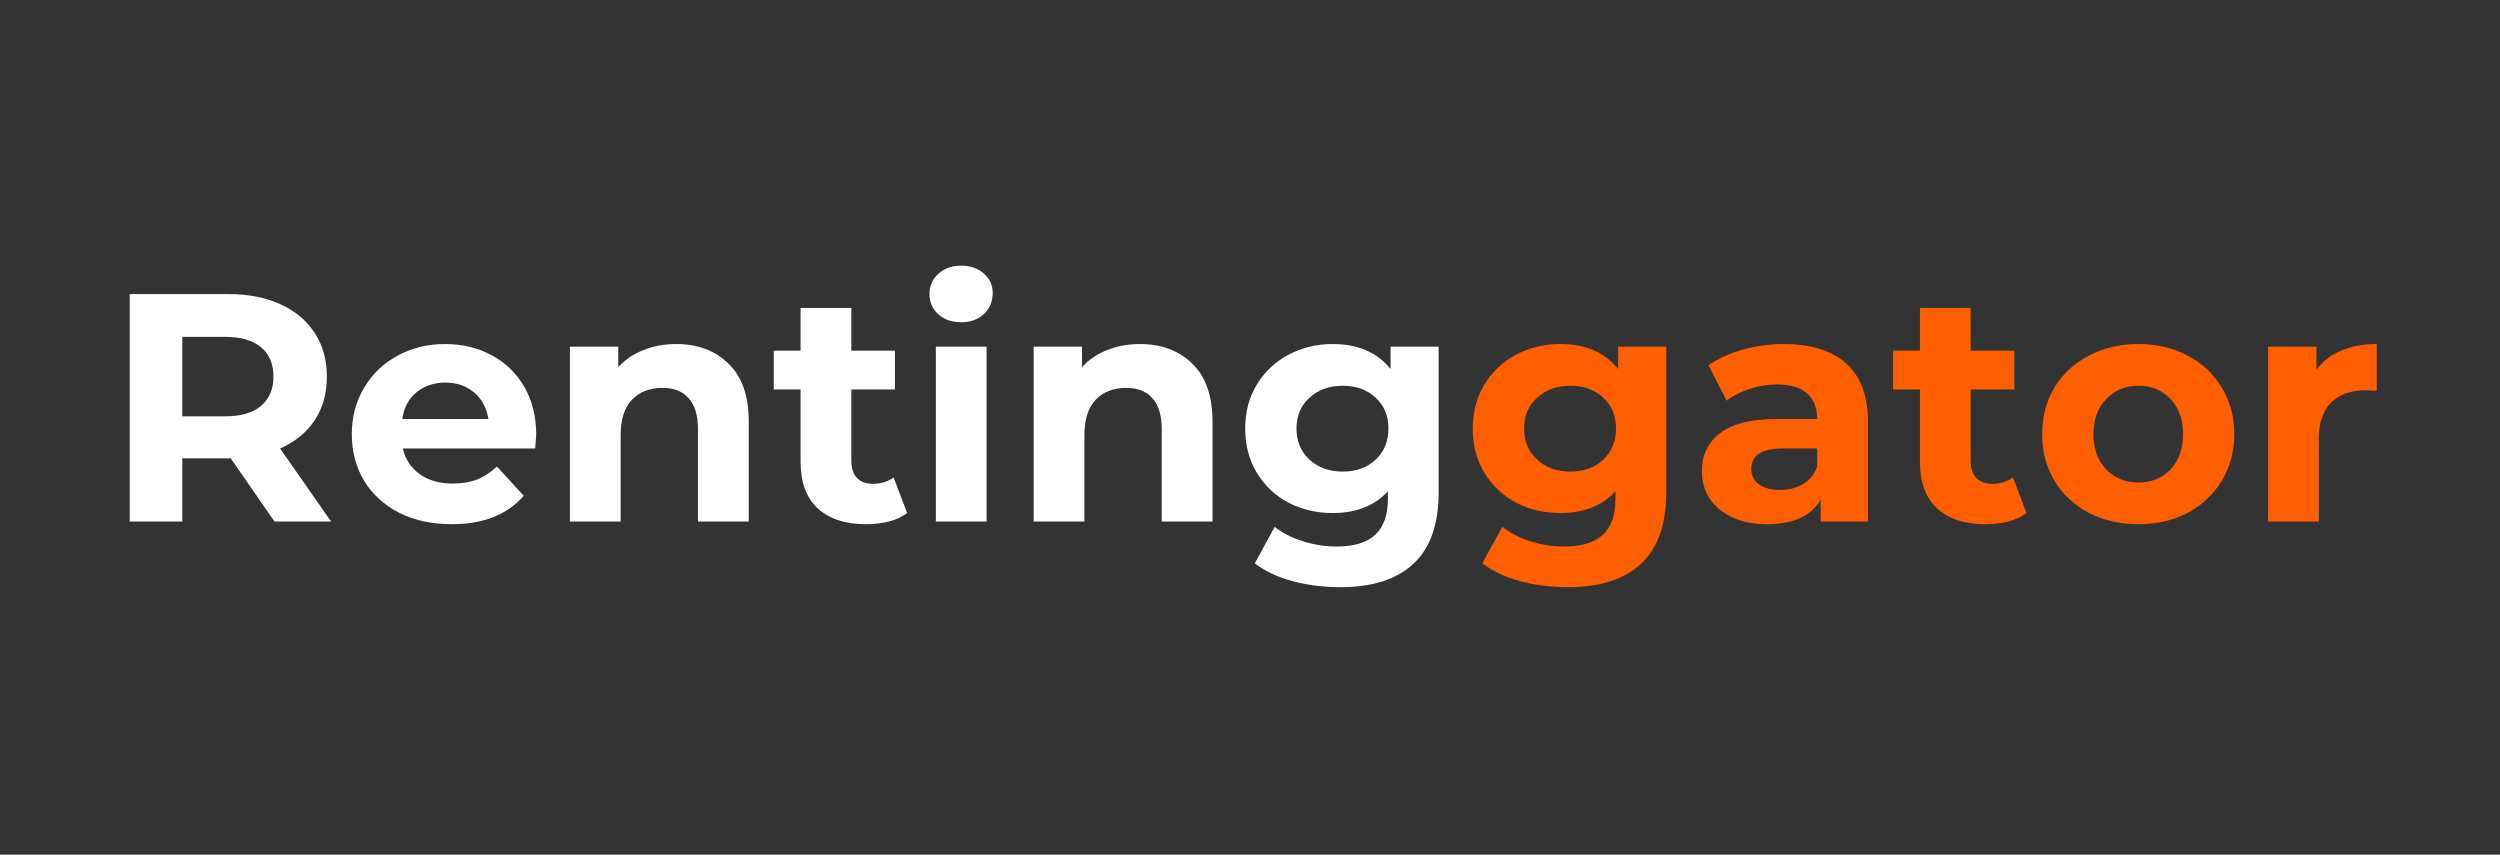
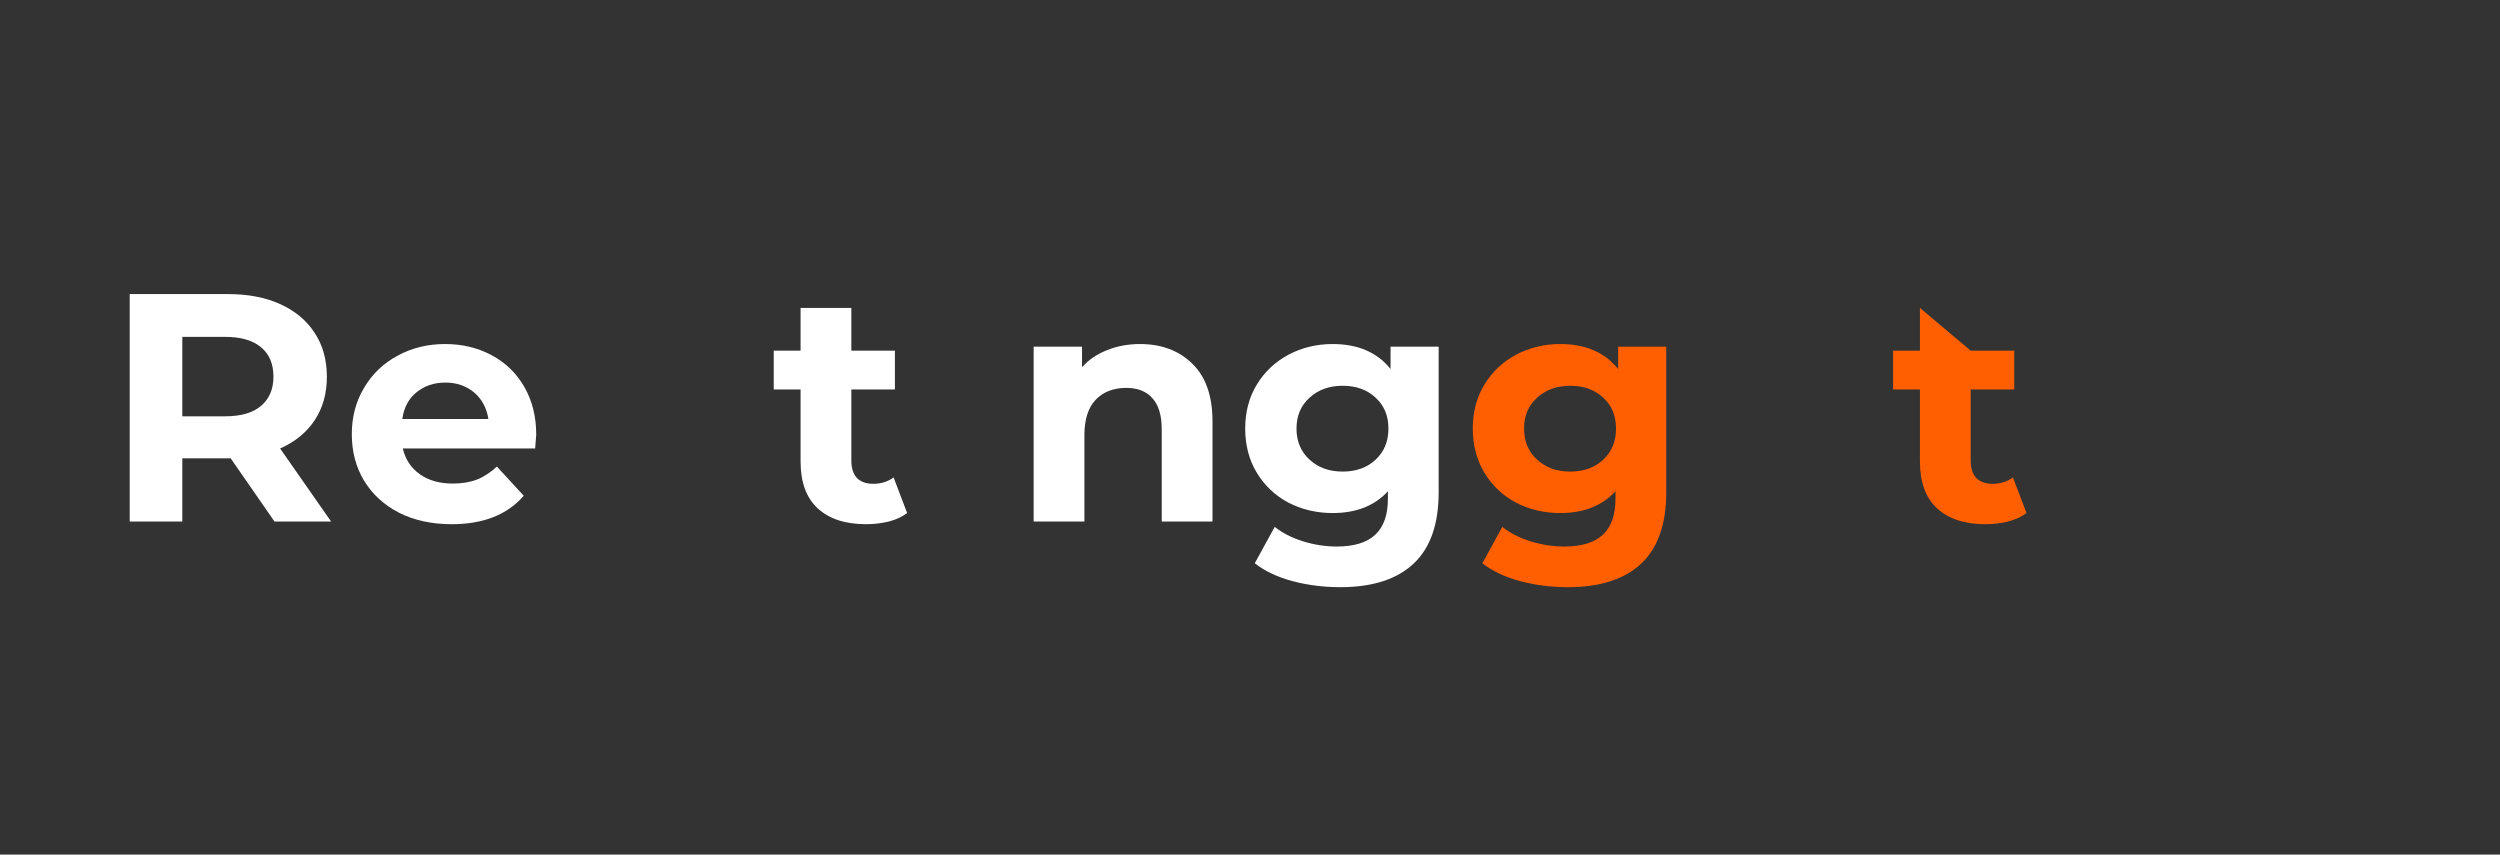
<svg xmlns="http://www.w3.org/2000/svg" width="196" viewBox="0 0 147 50.25" height="67" preserveAspectRatio="xMidYMid meet">
  <rect x="0" y="0" width="147" height="50.25" fill="#333333" stroke="none" />
  <defs />
  <g id="fd56375291">
    <g style="fill:#ffffff;fill-opacity:1;">
      <g transform="translate(6.032, 30.667)">
        <path style="stroke:none" d="M 10.109 0 L 7.531 -3.719 L 4.688 -3.719 L 4.688 0 L 1.594 0 L 1.594 -13.375 L 7.375 -13.375 C 8.562 -13.375 9.586 -13.176 10.453 -12.781 C 11.328 -12.383 12 -11.82 12.469 -11.094 C 12.945 -10.375 13.188 -9.516 13.188 -8.516 C 13.188 -7.523 12.945 -6.672 12.469 -5.953 C 11.988 -5.234 11.312 -4.68 10.438 -4.297 L 13.438 0 Z M 10.047 -8.516 C 10.047 -9.273 9.801 -9.852 9.312 -10.25 C 8.832 -10.656 8.129 -10.859 7.203 -10.859 L 4.688 -10.859 L 4.688 -6.188 L 7.203 -6.188 C 8.129 -6.188 8.832 -6.391 9.312 -6.797 C 9.801 -7.211 10.047 -7.785 10.047 -8.516 Z M 10.047 -8.516 " />
      </g>
    </g>
    <g style="fill:#ffffff;fill-opacity:1;">
      <g transform="translate(20.077, 30.667)">
        <path style="stroke:none" d="M 11.453 -5.109 C 11.453 -5.066 11.43 -4.797 11.391 -4.297 L 3.609 -4.297 C 3.754 -3.66 4.086 -3.156 4.609 -2.781 C 5.129 -2.414 5.773 -2.234 6.547 -2.234 C 7.086 -2.234 7.562 -2.312 7.969 -2.469 C 8.383 -2.633 8.773 -2.891 9.141 -3.234 L 10.719 -1.516 C 9.75 -0.398 8.336 0.156 6.484 0.156 C 5.316 0.156 4.285 -0.066 3.391 -0.516 C 2.504 -0.973 1.816 -1.602 1.328 -2.406 C 0.848 -3.207 0.609 -4.117 0.609 -5.141 C 0.609 -6.148 0.848 -7.055 1.328 -7.859 C 1.805 -8.672 2.461 -9.301 3.297 -9.75 C 4.129 -10.207 5.062 -10.438 6.094 -10.438 C 7.102 -10.438 8.016 -10.219 8.828 -9.781 C 9.641 -9.352 10.281 -8.734 10.75 -7.922 C 11.219 -7.109 11.453 -6.172 11.453 -5.109 Z M 6.109 -8.172 C 5.441 -8.172 4.875 -7.977 4.406 -7.594 C 3.945 -7.219 3.672 -6.695 3.578 -6.031 L 8.641 -6.031 C 8.535 -6.688 8.254 -7.207 7.797 -7.594 C 7.336 -7.977 6.773 -8.172 6.109 -8.172 Z M 6.109 -8.172 " />
      </g>
    </g>
    <g style="fill:#ffffff;fill-opacity:1;">
      <g transform="translate(32.135, 30.667)">
-         <path style="stroke:none" d="M 7.625 -10.438 C 8.895 -10.438 9.922 -10.051 10.703 -9.281 C 11.492 -8.52 11.891 -7.391 11.891 -5.891 L 11.891 0 L 8.906 0 L 8.906 -5.422 C 8.906 -6.242 8.723 -6.852 8.359 -7.25 C 8.004 -7.656 7.492 -7.859 6.828 -7.859 C 6.066 -7.859 5.461 -7.625 5.016 -7.156 C 4.578 -6.688 4.359 -5.992 4.359 -5.078 L 4.359 0 L 1.375 0 L 1.375 -10.281 L 4.219 -10.281 L 4.219 -9.078 C 4.613 -9.516 5.102 -9.848 5.688 -10.078 C 6.281 -10.316 6.926 -10.438 7.625 -10.438 Z M 7.625 -10.438 " />
-       </g>
+         </g>
    </g>
    <g style="fill:#ffffff;fill-opacity:1;">
      <g transform="translate(45.34, 30.667)">
        <path style="stroke:none" d="M 8 -0.5 C 7.707 -0.281 7.348 -0.113 6.922 0 C 6.492 0.102 6.047 0.156 5.578 0.156 C 4.359 0.156 3.41 -0.156 2.734 -0.781 C 2.066 -1.406 1.734 -2.32 1.734 -3.531 L 1.734 -7.766 L 0.156 -7.766 L 0.156 -10.047 L 1.734 -10.047 L 1.734 -12.562 L 4.719 -12.562 L 4.719 -10.047 L 7.281 -10.047 L 7.281 -7.766 L 4.719 -7.766 L 4.719 -3.578 C 4.719 -3.141 4.828 -2.801 5.047 -2.562 C 5.273 -2.332 5.594 -2.219 6 -2.219 C 6.469 -2.219 6.867 -2.344 7.203 -2.594 Z M 8 -0.5 " />
      </g>
    </g>
    <g style="fill:#ffffff;fill-opacity:1;">
      <g transform="translate(53.652, 30.667)">
-         <path style="stroke:none" d="M 1.375 -10.281 L 4.359 -10.281 L 4.359 0 L 1.375 0 Z M 2.859 -11.719 C 2.316 -11.719 1.867 -11.875 1.516 -12.188 C 1.172 -12.508 1 -12.906 1 -13.375 C 1 -13.844 1.172 -14.238 1.516 -14.562 C 1.867 -14.883 2.316 -15.047 2.859 -15.047 C 3.41 -15.047 3.859 -14.891 4.203 -14.578 C 4.547 -14.273 4.719 -13.895 4.719 -13.438 C 4.719 -12.938 4.547 -12.523 4.203 -12.203 C 3.859 -11.879 3.41 -11.719 2.859 -11.719 Z M 2.859 -11.719 " />
-       </g>
+         </g>
    </g>
    <g style="fill:#ffffff;fill-opacity:1;">
      <g transform="translate(59.404, 30.667)">
        <path style="stroke:none" d="M 7.625 -10.438 C 8.895 -10.438 9.922 -10.051 10.703 -9.281 C 11.492 -8.52 11.891 -7.391 11.891 -5.891 L 11.891 0 L 8.906 0 L 8.906 -5.422 C 8.906 -6.242 8.723 -6.852 8.359 -7.25 C 8.004 -7.656 7.492 -7.859 6.828 -7.859 C 6.066 -7.859 5.461 -7.625 5.016 -7.156 C 4.578 -6.688 4.359 -5.992 4.359 -5.078 L 4.359 0 L 1.375 0 L 1.375 -10.281 L 4.219 -10.281 L 4.219 -9.078 C 4.613 -9.516 5.102 -9.848 5.688 -10.078 C 6.281 -10.316 6.926 -10.438 7.625 -10.438 Z M 7.625 -10.438 " />
      </g>
    </g>
    <g style="fill:#ffffff;fill-opacity:1;">
      <g transform="translate(72.609, 30.667)">
        <path style="stroke:none" d="M 11.984 -10.281 L 11.984 -1.719 C 11.984 0.164 11.488 1.566 10.5 2.484 C 9.52 3.398 8.086 3.859 6.203 3.859 C 5.211 3.859 4.27 3.738 3.375 3.5 C 2.488 3.258 1.754 2.91 1.172 2.453 L 2.344 0.312 C 2.781 0.664 3.328 0.945 3.984 1.156 C 4.648 1.363 5.316 1.469 5.984 1.469 C 7.016 1.469 7.773 1.234 8.266 0.766 C 8.754 0.305 9 -0.395 9 -1.344 L 9 -1.781 C 8.219 -0.926 7.133 -0.5 5.75 -0.5 C 4.812 -0.5 3.945 -0.703 3.156 -1.109 C 2.375 -1.523 1.754 -2.109 1.297 -2.859 C 0.836 -3.617 0.609 -4.488 0.609 -5.469 C 0.609 -6.445 0.836 -7.312 1.297 -8.062 C 1.754 -8.812 2.375 -9.395 3.156 -9.812 C 3.945 -10.227 4.812 -10.438 5.75 -10.438 C 7.238 -10.438 8.375 -9.945 9.156 -8.969 L 9.156 -10.281 Z M 6.344 -2.938 C 7.133 -2.938 7.781 -3.172 8.281 -3.641 C 8.781 -4.109 9.031 -4.719 9.031 -5.469 C 9.031 -6.219 8.781 -6.82 8.281 -7.281 C 7.781 -7.75 7.133 -7.984 6.344 -7.984 C 5.551 -7.984 4.898 -7.75 4.391 -7.281 C 3.879 -6.82 3.625 -6.219 3.625 -5.469 C 3.625 -4.719 3.879 -4.109 4.391 -3.641 C 4.898 -3.172 5.551 -2.938 6.344 -2.938 Z M 6.344 -2.938 " />
      </g>
    </g>
    <g style="fill:#ff5f00;fill-opacity:1;">
      <g transform="translate(85.991, 30.667)">
        <path style="stroke:none" d="M 11.984 -10.281 L 11.984 -1.719 C 11.984 0.164 11.488 1.566 10.5 2.484 C 9.52 3.398 8.086 3.859 6.203 3.859 C 5.211 3.859 4.27 3.738 3.375 3.5 C 2.488 3.258 1.754 2.91 1.172 2.453 L 2.344 0.312 C 2.781 0.664 3.328 0.945 3.984 1.156 C 4.648 1.363 5.316 1.469 5.984 1.469 C 7.016 1.469 7.773 1.234 8.266 0.766 C 8.754 0.305 9 -0.395 9 -1.344 L 9 -1.781 C 8.219 -0.926 7.133 -0.5 5.75 -0.5 C 4.812 -0.5 3.945 -0.703 3.156 -1.109 C 2.375 -1.523 1.754 -2.109 1.297 -2.859 C 0.836 -3.617 0.609 -4.488 0.609 -5.469 C 0.609 -6.445 0.836 -7.312 1.297 -8.062 C 1.754 -8.812 2.375 -9.395 3.156 -9.812 C 3.945 -10.227 4.812 -10.438 5.75 -10.438 C 7.238 -10.438 8.375 -9.945 9.156 -8.969 L 9.156 -10.281 Z M 6.344 -2.938 C 7.133 -2.938 7.781 -3.172 8.281 -3.641 C 8.781 -4.109 9.031 -4.719 9.031 -5.469 C 9.031 -6.219 8.781 -6.82 8.281 -7.281 C 7.781 -7.75 7.133 -7.984 6.344 -7.984 C 5.551 -7.984 4.898 -7.75 4.391 -7.281 C 3.879 -6.82 3.625 -6.219 3.625 -5.469 C 3.625 -4.719 3.879 -4.109 4.391 -3.641 C 4.898 -3.172 5.551 -2.938 6.344 -2.938 Z M 6.344 -2.938 " />
      </g>
    </g>
    <g style="fill:#ff5f00;fill-opacity:1;">
      <g transform="translate(99.367, 30.667)">
-         <path style="stroke:none" d="M 5.516 -10.438 C 7.109 -10.438 8.332 -10.055 9.188 -9.297 C 10.039 -8.535 10.469 -7.391 10.469 -5.859 L 10.469 0 L 7.688 0 L 7.688 -1.281 C 7.125 -0.32 6.078 0.156 4.547 0.156 C 3.754 0.156 3.066 0.02 2.484 -0.25 C 1.91 -0.52 1.469 -0.891 1.156 -1.359 C 0.852 -1.828 0.703 -2.363 0.703 -2.969 C 0.703 -3.914 1.062 -4.66 1.781 -5.203 C 2.5 -5.754 3.613 -6.031 5.125 -6.031 L 7.484 -6.031 C 7.484 -6.688 7.285 -7.188 6.891 -7.531 C 6.504 -7.883 5.914 -8.062 5.125 -8.062 C 4.57 -8.062 4.031 -7.973 3.5 -7.797 C 2.977 -7.629 2.531 -7.398 2.156 -7.109 L 1.094 -9.188 C 1.656 -9.582 2.328 -9.891 3.109 -10.109 C 3.891 -10.328 4.691 -10.438 5.516 -10.438 Z M 5.297 -1.859 C 5.805 -1.859 6.258 -1.973 6.656 -2.203 C 7.051 -2.441 7.328 -2.789 7.484 -3.25 L 7.484 -4.297 L 5.453 -4.297 C 4.223 -4.297 3.609 -3.895 3.609 -3.094 C 3.609 -2.707 3.758 -2.406 4.062 -2.188 C 4.363 -1.969 4.773 -1.859 5.297 -1.859 Z M 5.297 -1.859 " />
-       </g>
+         </g>
    </g>
    <g style="fill:#ff5f00;fill-opacity:1;">
      <g transform="translate(111.158, 30.667)">
-         <path style="stroke:none" d="M 8 -0.5 C 7.707 -0.281 7.348 -0.113 6.922 0 C 6.492 0.102 6.047 0.156 5.578 0.156 C 4.359 0.156 3.41 -0.156 2.734 -0.781 C 2.066 -1.406 1.734 -2.32 1.734 -3.531 L 1.734 -7.766 L 0.156 -7.766 L 0.156 -10.047 L 1.734 -10.047 L 1.734 -12.562 L 4.719 -12.562 L 4.719 -10.047 L 7.281 -10.047 L 7.281 -7.766 L 4.719 -7.766 L 4.719 -3.578 C 4.719 -3.141 4.828 -2.801 5.047 -2.562 C 5.273 -2.332 5.594 -2.219 6 -2.219 C 6.469 -2.219 6.867 -2.344 7.203 -2.594 Z M 8 -0.5 " />
+         <path style="stroke:none" d="M 8 -0.5 C 7.707 -0.281 7.348 -0.113 6.922 0 C 6.492 0.102 6.047 0.156 5.578 0.156 C 4.359 0.156 3.41 -0.156 2.734 -0.781 C 2.066 -1.406 1.734 -2.32 1.734 -3.531 L 1.734 -7.766 L 0.156 -7.766 L 0.156 -10.047 L 1.734 -10.047 L 1.734 -12.562 L 4.719 -10.047 L 7.281 -10.047 L 7.281 -7.766 L 4.719 -7.766 L 4.719 -3.578 C 4.719 -3.141 4.828 -2.801 5.047 -2.562 C 5.273 -2.332 5.594 -2.219 6 -2.219 C 6.469 -2.219 6.867 -2.344 7.203 -2.594 Z M 8 -0.5 " />
      </g>
    </g>
    <g style="fill:#ff5f00;fill-opacity:1;">
      <g transform="translate(119.47, 30.667)">
-         <path style="stroke:none" d="M 6.266 0.156 C 5.18 0.156 4.207 -0.066 3.344 -0.516 C 2.488 -0.973 1.816 -1.602 1.328 -2.406 C 0.848 -3.207 0.609 -4.117 0.609 -5.141 C 0.609 -6.16 0.848 -7.07 1.328 -7.875 C 1.816 -8.676 2.488 -9.301 3.344 -9.75 C 4.207 -10.207 5.18 -10.438 6.266 -10.438 C 7.348 -10.438 8.316 -10.207 9.172 -9.75 C 10.023 -9.301 10.691 -8.676 11.172 -7.875 C 11.66 -7.07 11.906 -6.16 11.906 -5.141 C 11.906 -4.117 11.66 -3.207 11.172 -2.406 C 10.691 -1.602 10.023 -0.973 9.172 -0.516 C 8.316 -0.066 7.348 0.156 6.266 0.156 Z M 6.266 -2.297 C 7.035 -2.297 7.664 -2.551 8.156 -3.062 C 8.645 -3.582 8.891 -4.273 8.891 -5.141 C 8.891 -6.004 8.645 -6.691 8.156 -7.203 C 7.664 -7.723 7.035 -7.984 6.266 -7.984 C 5.504 -7.984 4.875 -7.723 4.375 -7.203 C 3.875 -6.691 3.625 -6.004 3.625 -5.141 C 3.625 -4.273 3.875 -3.582 4.375 -3.062 C 4.875 -2.551 5.504 -2.297 6.266 -2.297 Z M 6.266 -2.297 " />
-       </g>
+         </g>
    </g>
    <g style="fill:#ff5f00;fill-opacity:1;">
      <g transform="translate(131.987, 30.667)">
-         <path style="stroke:none" d="M 4.219 -8.922 C 4.582 -9.422 5.066 -9.797 5.672 -10.047 C 6.273 -10.305 6.973 -10.438 7.766 -10.438 L 7.766 -7.688 C 7.43 -7.707 7.207 -7.719 7.094 -7.719 C 6.238 -7.719 5.566 -7.477 5.078 -7 C 4.598 -6.52 4.359 -5.805 4.359 -4.859 L 4.359 0 L 1.375 0 L 1.375 -10.281 L 4.219 -10.281 Z M 4.219 -8.922 " />
-       </g>
+         </g>
    </g>
  </g>
</svg>